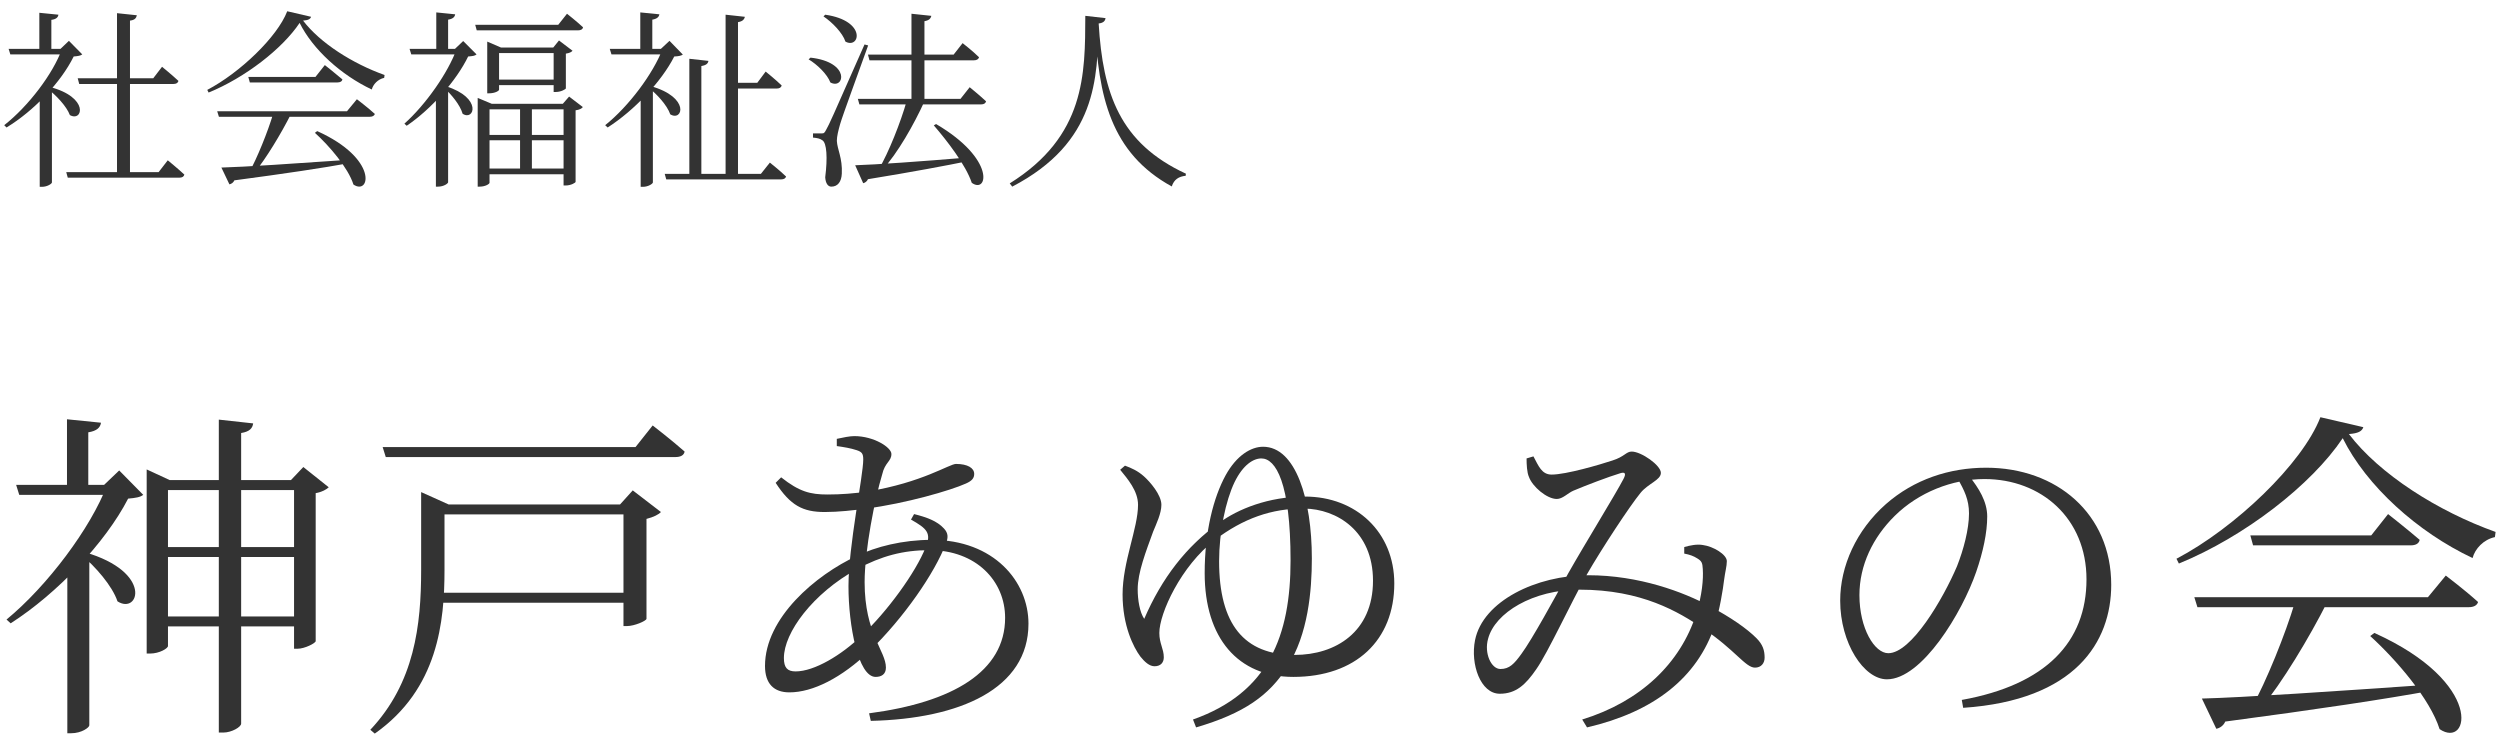
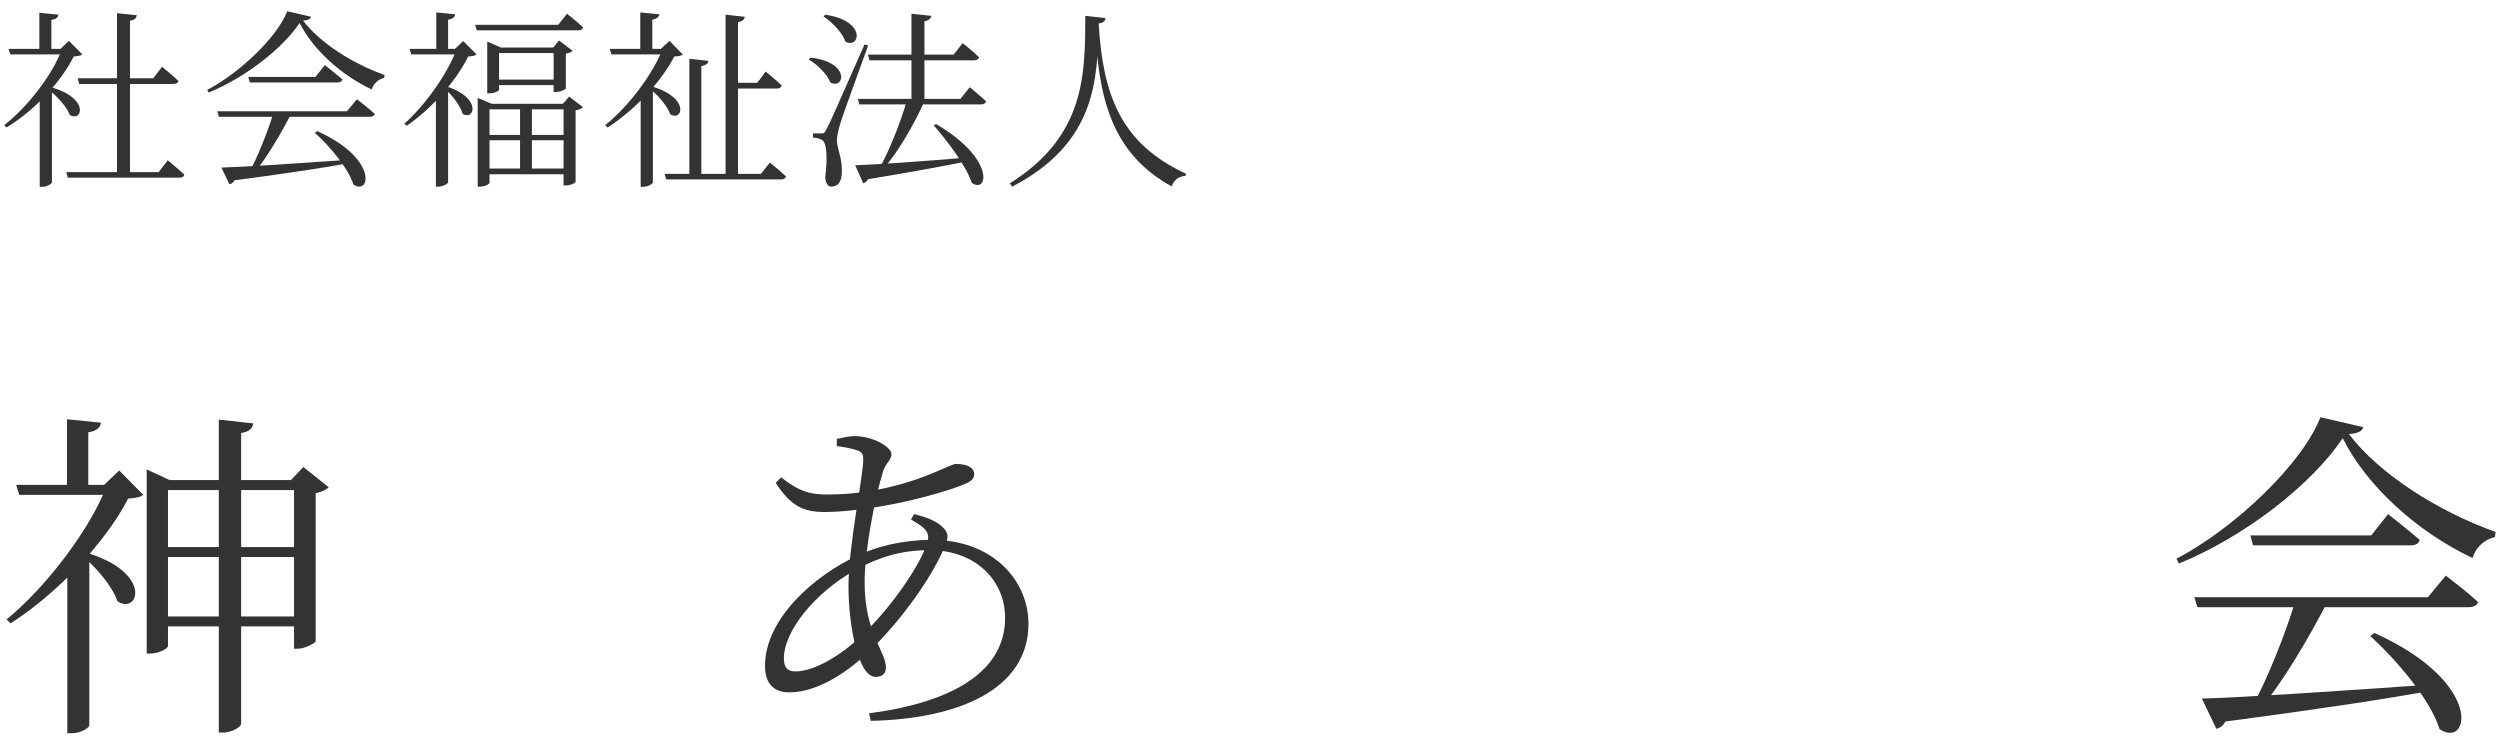
<svg xmlns="http://www.w3.org/2000/svg" width="131" height="39" viewBox="0 0 131 39" fill="none">
  <path d="M57.57 1.23C57.79 4.91 58.68 7.5 62.14 9.1L62.13 9.21C61.77 9.25 61.52 9.4 61.4 9.77C58.21 8.02 57.54 5.07 57.38 1.25L57.57 1.23ZM57.57 1.23C57.5 4.1 57.49 7.46 53.04 9.78L52.91 9.61C56.88 7.13 56.86 3.89 56.87 0.83L57.93 0.95C57.91 1.09 57.83 1.2 57.57 1.23Z" fill="#333333" />
  <path d="M45.481 2.86H49.971L50.441 2.26C50.441 2.26 50.981 2.68 51.301 3C51.271 3.11 51.171 3.16 51.041 3.16H45.561L45.481 2.86ZM44.951 5.18H50.331L50.811 4.57C50.811 4.57 51.341 5 51.671 5.31C51.641 5.42 51.551 5.47 51.411 5.47H45.031L44.951 5.18ZM47.761 0.72L48.801 0.83C48.771 0.97 48.681 1.07 48.441 1.11V5.36H47.761V0.72ZM49.051 6.5C52.201 8.35 51.751 10.18 50.921 9.58C50.611 8.65 49.631 7.38 48.931 6.57L49.051 6.5ZM43.241 0.77C45.441 1.09 45.051 2.59 44.301 2.18C44.151 1.72 43.601 1.16 43.151 0.86L43.241 0.77ZM42.471 3.02C44.601 3.26 44.241 4.72 43.511 4.32C43.341 3.88 42.821 3.38 42.371 3.11L42.471 3.02ZM43.051 6.99C43.171 6.99 43.201 6.98 43.301 6.78C43.491 6.43 43.491 6.43 45.301 2.33L45.491 2.38C45.041 3.65 44.161 6.02 44.021 6.51C43.931 6.83 43.851 7.14 43.851 7.38C43.871 7.83 44.151 8.28 44.111 9.1C44.091 9.52 43.901 9.78 43.561 9.78C43.381 9.78 43.261 9.6 43.241 9.29C43.371 8.26 43.321 7.49 43.091 7.35C42.971 7.26 42.821 7.23 42.601 7.21V6.99C42.601 6.99 42.941 6.99 43.051 6.99ZM44.811 8.66C45.851 8.63 48.251 8.46 50.771 8.25L50.791 8.43C49.561 8.68 47.871 9 45.481 9.39C45.431 9.51 45.321 9.58 45.231 9.6L44.811 8.66ZM47.511 5.29H48.451C47.891 6.53 47.021 8.05 46.251 8.88H46.041C46.561 8.01 47.201 6.39 47.511 5.29Z" fill="#333333" />
  <path d="M38.021 0.77L39.031 0.88C39.001 1.02 38.911 1.12 38.671 1.16V9.27H38.021V0.77ZM36.121 3.08L37.121 3.19C37.101 3.33 37.001 3.42 36.751 3.46V9.15H36.121V3.08ZM34.831 9.11H39.871L40.341 8.52C40.341 8.52 40.871 8.94 41.191 9.25C41.161 9.35 41.071 9.4 40.931 9.4H34.911L34.831 9.11ZM38.501 4.34H39.681L40.121 3.75C40.121 3.75 40.641 4.17 40.961 4.48C40.931 4.59 40.841 4.64 40.691 4.64H38.501V4.34ZM34.211 4.31V9.56C34.211 9.62 33.981 9.79 33.681 9.79H33.571V4.89L34.211 4.31ZM33.551 0.65L34.551 0.75C34.531 0.89 34.421 0.99 34.181 1.03V2.7H33.551V0.65ZM31.951 2.56H34.961V2.85H32.041L31.951 2.56ZM34.721 2.56H34.631L35.081 2.14L35.781 2.86C35.691 2.92 35.561 2.95 35.331 2.96C34.661 4.28 33.231 5.79 31.841 6.68L31.711 6.56C32.951 5.57 34.231 3.85 34.721 2.56ZM34.091 4.51C36.191 5.1 35.771 6.39 35.121 5.99C34.961 5.52 34.421 4.93 33.981 4.59L34.091 4.51Z" fill="#333333" />
  <path d="M24.901 1.3H29.251L29.711 0.72C29.711 0.72 30.231 1.13 30.551 1.43C30.531 1.54 30.431 1.59 30.291 1.59H24.981L24.901 1.3ZM25.531 2.49V2.18L26.251 2.49H28.991L29.291 2.12L30.001 2.66C29.941 2.73 29.841 2.78 29.651 2.81V4.63C29.651 4.67 29.401 4.82 29.121 4.82H29.011V2.78H26.151V4.7C26.151 4.76 25.941 4.89 25.621 4.89H25.531V2.49ZM25.031 5.44V5.13L25.771 5.44H29.491L29.821 5.06L30.541 5.61C30.481 5.69 30.371 5.75 30.161 5.78V9.53C30.161 9.57 29.931 9.72 29.631 9.72H29.531V5.73H25.651V9.58C25.651 9.63 25.451 9.78 25.131 9.78H25.031V5.44ZM26.021 4.17H29.221V4.46H26.021V4.17ZM25.411 7.07H29.691V7.35H25.411V7.07ZM27.251 5.55H27.871V8.9H27.251V5.55ZM25.401 8.83H29.691V9.13H25.401V8.83ZM23.481 4.47V9.55C23.481 9.61 23.261 9.78 22.951 9.78H22.841V5.04L23.481 4.47ZM22.861 0.65L23.851 0.75C23.831 0.89 23.731 0.99 23.481 1.03V2.7H22.861V0.65ZM21.461 2.56H24.461V2.85H21.551L21.461 2.56ZM23.931 2.56H23.841L24.271 2.15L24.971 2.85C24.881 2.93 24.761 2.94 24.531 2.96C23.921 4.22 22.611 5.71 21.311 6.59L21.191 6.48C22.311 5.48 23.481 3.81 23.931 2.56ZM23.371 4.52C25.301 5.13 24.841 6.36 24.241 5.96C24.111 5.5 23.641 4.93 23.261 4.6L23.371 4.52Z" fill="#333333" />
  <path d="M16.621 6.87C19.841 8.32 19.391 10.26 18.521 9.67C18.241 8.79 17.261 7.65 16.501 6.96L16.621 6.87ZM11.381 5.83H18.181L18.701 5.2C18.701 5.2 19.281 5.64 19.641 5.97C19.611 6.07 19.511 6.12 19.371 6.12H11.471L11.381 5.83ZM13.011 4.03H16.531L17.021 3.41C17.021 3.41 17.581 3.85 17.941 4.16C17.921 4.27 17.821 4.32 17.681 4.32H13.091L13.011 4.03ZM11.601 8.78C12.791 8.75 15.451 8.57 18.321 8.37L18.341 8.54C16.921 8.8 14.991 9.09 12.281 9.45C12.231 9.57 12.121 9.64 12.021 9.66L11.601 8.78ZM14.311 5.97H15.251C14.731 7 13.931 8.33 13.321 9.06H13.041C13.471 8.3 14.041 6.88 14.311 5.97ZM15.701 1.2C14.791 2.56 12.841 4.07 10.931 4.85L10.861 4.71C12.561 3.82 14.531 1.94 15.051 0.59L16.301 0.88C16.261 1 16.151 1.06 15.881 1.08C16.771 2.25 18.471 3.33 20.151 3.93L20.131 4.08C19.801 4.15 19.551 4.42 19.481 4.69C17.871 3.93 16.391 2.59 15.701 1.2Z" fill="#333333" />
  <path d="M6.131 0.69L7.171 0.8C7.141 0.95 7.061 1.05 6.811 1.08V9.21H6.131V0.69ZM3.471 9.02H8.311L8.791 8.4C8.791 8.4 9.331 8.84 9.661 9.15C9.631 9.26 9.541 9.31 9.401 9.31H3.551L3.471 9.02ZM4.071 4.1H8.031L8.491 3.5C8.491 3.5 9.021 3.93 9.351 4.24C9.321 4.35 9.231 4.4 9.091 4.4H4.151L4.071 4.1ZM2.721 4.31V9.56C2.721 9.62 2.491 9.79 2.191 9.79H2.081V4.89L2.721 4.31ZM2.061 0.67L3.061 0.77C3.041 0.91 2.941 1.01 2.691 1.04V2.72H2.061V0.67ZM0.451 2.56H3.461V2.85H0.541L0.451 2.56ZM3.251 2.56H3.171L3.611 2.14L4.311 2.85C4.221 2.92 4.091 2.94 3.861 2.96C3.201 4.3 1.781 5.81 0.341 6.68L0.221 6.56C1.491 5.56 2.771 3.88 3.251 2.56ZM2.591 4.55C4.711 5.1 4.331 6.41 3.661 6.03C3.491 5.57 2.931 4.98 2.481 4.64L2.591 4.55Z" fill="#333333" />
  <path d="M124.415 33.166C130.211 35.776 129.401 39.268 127.835 38.206C127.331 36.622 125.567 34.57 124.199 33.328L124.415 33.166ZM114.983 31.294H127.223L128.159 30.16C128.159 30.16 129.203 30.952 129.851 31.546C129.797 31.726 129.617 31.816 129.365 31.816H115.145L114.983 31.294ZM117.917 28.054H124.253L125.135 26.938C125.135 26.938 126.143 27.73 126.791 28.288C126.755 28.486 126.575 28.576 126.323 28.576H118.061L117.917 28.054ZM115.379 36.604C117.521 36.55 122.309 36.226 127.475 35.866L127.511 36.172C124.955 36.64 121.481 37.162 116.603 37.81C116.513 38.026 116.315 38.152 116.135 38.188L115.379 36.604ZM120.257 31.546H121.949C121.013 33.4 119.573 35.794 118.475 37.108H117.971C118.745 35.74 119.771 33.184 120.257 31.546ZM122.759 22.96C121.121 25.408 117.611 28.126 114.173 29.53L114.047 29.278C117.107 27.676 120.653 24.292 121.589 21.862L123.839 22.384C123.767 22.6 123.569 22.708 123.083 22.744C124.685 24.85 127.745 26.794 130.769 27.874L130.733 28.144C130.139 28.27 129.689 28.756 129.563 29.242C126.665 27.874 124.001 25.462 122.759 22.96Z" fill="#333333" />
-   <path d="M103.194 24.958C103.68 25.57 104.13 26.272 104.13 27.064C104.13 27.91 103.914 28.918 103.554 29.962C102.816 32.104 100.71 35.596 98.874 35.596C97.668 35.596 96.426 33.706 96.426 31.474C96.426 29.656 97.272 27.784 98.82 26.416C100.296 25.12 102.15 24.508 104.076 24.508C107.766 24.508 110.628 26.92 110.628 30.646C110.628 33.634 108.756 36.694 102.87 37.09L102.798 36.676C107.208 35.884 109.332 33.634 109.332 30.358C109.332 27.172 106.974 25.102 103.986 25.102C102.294 25.102 100.53 25.804 99.288 27.028C98.136 28.162 97.434 29.62 97.434 31.186C97.434 32.932 98.226 34.228 98.946 34.228C100.152 34.228 101.808 31.402 102.546 29.674C102.888 28.81 103.176 27.73 103.176 26.902C103.176 26.182 102.924 25.678 102.582 25.084L103.194 24.958Z" fill="#333333" />
-   <path d="M79.992 24.022L80.352 23.914C80.622 24.418 80.784 24.868 81.306 24.868C82.062 24.868 83.844 24.346 84.492 24.13C85.122 23.932 85.212 23.662 85.5 23.662C86.004 23.662 87.03 24.382 87.03 24.778C87.03 25.156 86.364 25.336 85.968 25.822C85.392 26.524 83.916 28.774 83.16 30.088C82.296 31.618 81.108 34.21 80.496 35.074C79.938 35.884 79.434 36.352 78.588 36.352C77.58 36.352 77.04 34.804 77.292 33.544C77.706 31.492 80.514 30.142 83.214 30.142C85.896 30.142 88.218 31.024 89.586 31.762C90.702 32.356 91.53 32.932 92.034 33.436C92.376 33.778 92.466 34.084 92.466 34.462C92.466 34.75 92.286 34.984 91.962 34.984C91.458 34.984 90.918 34.048 89.244 32.932C87.966 32.068 86.04 30.898 82.764 30.898C80.334 30.898 78.336 32.104 77.976 33.472C77.76 34.228 78.138 35.056 78.624 35.056C79.092 35.056 79.344 34.786 79.722 34.264C80.28 33.508 81.45 31.366 82.17 30.052C83.034 28.522 84.636 25.93 85.068 25.102C85.23 24.796 85.14 24.724 84.906 24.796C84.258 24.994 83.124 25.426 82.44 25.714C82.152 25.84 81.882 26.146 81.576 26.146C81.054 26.146 80.298 25.498 80.118 24.994C80.01 24.76 79.992 24.328 79.992 24.022ZM88.254 29.008V28.666C88.56 28.576 88.92 28.504 89.226 28.558C89.784 28.63 90.486 29.062 90.486 29.404C90.486 29.674 90.396 29.962 90.342 30.394C90.288 30.862 90.108 31.978 89.856 32.77C88.938 35.524 86.652 37.306 83.16 38.116L82.908 37.702C85.95 36.766 88.056 34.768 88.884 32.158C89.19 31.186 89.262 30.34 89.226 29.818C89.208 29.494 89.172 29.404 88.938 29.26C88.74 29.134 88.542 29.062 88.254 29.008Z" fill="#333333" />
-   <path d="M58.697 24.616L58.949 24.4C59.291 24.526 59.615 24.67 59.939 24.958C60.263 25.246 60.857 25.93 60.857 26.452C60.857 26.902 60.587 27.46 60.425 27.856C60.047 28.9 59.615 29.998 59.615 30.88C59.615 31.438 59.723 32.086 59.957 32.428C60.875 30.304 62.153 28.63 63.899 27.388C64.853 26.686 66.455 26.02 68.381 26.02C71.063 26.02 73.061 27.892 73.061 30.574C73.061 33.544 71.045 35.47 67.769 35.47C64.871 35.47 63.125 33.436 63.125 30.034C63.125 27.838 63.593 26.056 64.223 24.904C64.799 23.86 65.555 23.41 66.185 23.41C67.895 23.41 68.741 26.164 68.741 29.26C68.741 30.97 68.543 33.238 67.463 34.93C66.509 36.442 65.195 37.378 62.675 38.116L62.513 37.702C66.491 36.298 67.625 33.292 67.625 29.368C67.625 25.3 66.851 24.022 66.095 24.022C65.681 24.022 65.141 24.346 64.691 25.264C64.223 26.236 63.881 27.892 63.881 29.404C63.881 32.716 65.195 34.318 67.841 34.318C69.983 34.318 71.945 33.112 71.945 30.43C71.945 27.82 70.037 26.668 68.345 26.65C66.635 26.632 65.141 27.172 63.665 28.288C61.883 29.656 60.749 32.14 60.749 33.166C60.749 33.724 60.983 33.994 60.983 34.444C60.983 34.714 60.821 34.912 60.497 34.912C60.227 34.912 59.975 34.678 59.759 34.408C59.381 33.904 58.823 32.77 58.823 31.15C58.823 29.44 59.633 27.676 59.633 26.452C59.633 25.714 59.075 25.084 58.697 24.616Z" fill="#333333" />
  <path d="M47.736 27.226L47.898 26.938C48.546 27.1 49.104 27.298 49.464 27.694C49.68 27.928 49.698 28.144 49.572 28.468C48.978 30.034 47.358 32.374 45.576 34.102C44.1 35.524 42.588 36.28 41.364 36.28C40.554 36.28 40.086 35.83 40.086 34.894C40.086 32.374 42.75 30.124 44.892 29.134C45.882 28.648 47.304 28.288 48.816 28.288C52.074 28.288 53.892 30.466 53.892 32.68C53.892 36.082 50.31 37.666 45.63 37.774L45.54 37.378C49.932 36.802 52.668 35.182 52.668 32.374C52.668 30.448 51.156 28.828 48.708 28.828C47.322 28.828 46.188 29.134 44.91 29.818C42.588 31.096 41.076 33.148 41.076 34.48C41.076 34.984 41.256 35.182 41.688 35.182C42.678 35.182 44.1 34.318 45.126 33.328C46.476 32.068 47.988 29.998 48.51 28.666C48.816 27.928 48.564 27.694 47.736 27.226ZM43.848 23.374V22.996C44.172 22.924 44.532 22.852 44.766 22.852C45.792 22.852 46.71 23.446 46.71 23.788C46.71 24.184 46.368 24.22 46.224 24.868C45.846 26.11 45.306 28.846 45.306 30.502C45.306 33.22 46.422 34.102 46.422 34.984C46.422 35.344 46.17 35.47 45.882 35.47C44.964 35.47 44.46 32.77 44.46 30.718C44.46 28.594 45.234 24.94 45.234 24.076C45.234 23.77 45.162 23.68 44.892 23.59C44.568 23.482 44.226 23.428 43.848 23.374ZM40.644 25.3L40.932 25.012C41.886 25.768 42.462 25.912 43.362 25.912C44.064 25.912 44.784 25.858 45.486 25.75C48.33 25.282 49.752 24.31 50.094 24.31C50.706 24.31 51.048 24.526 51.048 24.832C51.048 25.048 50.94 25.192 50.616 25.336C49.824 25.696 47.466 26.38 45.396 26.65C44.73 26.74 43.938 26.83 43.218 26.83C42.066 26.83 41.418 26.488 40.644 25.3Z" fill="#333333" />
-   <path d="M22.068 26.434V26.254V25.786L23.508 26.434H23.292V29.854C23.292 32.554 22.968 36.1 19.638 38.44L19.404 38.242C21.726 35.776 22.068 32.752 22.068 29.872V26.434ZM22.752 31.06H33.084V31.582H22.752V31.06ZM22.752 26.434H33.084V26.956H22.752V26.434ZM20.052 23.428H33.3L34.2 22.294C34.2 22.294 35.226 23.086 35.874 23.662C35.838 23.86 35.658 23.95 35.388 23.95H20.214L20.052 23.428ZM32.67 26.434H32.49L33.156 25.696L34.632 26.83C34.524 26.956 34.236 27.1 33.876 27.19V32.428C33.858 32.536 33.246 32.806 32.85 32.806H32.67V26.434Z" fill="#333333" />
  <path d="M8.352 28.666H16.002V29.188H8.352V28.666ZM8.352 32.302H16.002V32.824H8.352V32.302ZM11.466 21.988L13.266 22.186C13.23 22.438 13.086 22.618 12.636 22.69V37.918C12.636 38.098 12.132 38.386 11.7 38.386H11.466V21.988ZM15.408 25.156H15.246L15.894 24.472L17.226 25.534C17.118 25.642 16.866 25.786 16.542 25.84V33.598C16.524 33.706 15.966 33.994 15.588 33.994H15.408V25.156ZM7.686 25.156V24.598L8.892 25.156H15.84V25.678H8.802V33.85C8.802 33.976 8.352 34.246 7.866 34.246H7.686V25.156ZM4.68 28.558V38.008C4.68 38.116 4.284 38.422 3.726 38.422H3.528V29.602L4.68 28.558ZM3.51 21.97L5.292 22.15C5.256 22.402 5.076 22.582 4.626 22.654V25.66H3.51V21.97ZM0.846 25.408H6.264V25.93H1.008L0.846 25.408ZM5.616 25.408H5.454L6.246 24.652L7.506 25.93C7.344 26.056 7.11 26.092 6.714 26.128C5.526 28.432 3.006 31.096 0.558 32.662L0.342 32.464C2.484 30.7 4.752 27.676 5.616 25.408ZM4.446 28.936C8.046 29.98 7.272 32.23 6.156 31.51C5.886 30.7 4.986 29.674 4.266 29.08L4.446 28.936Z" fill="#333333" />
</svg>